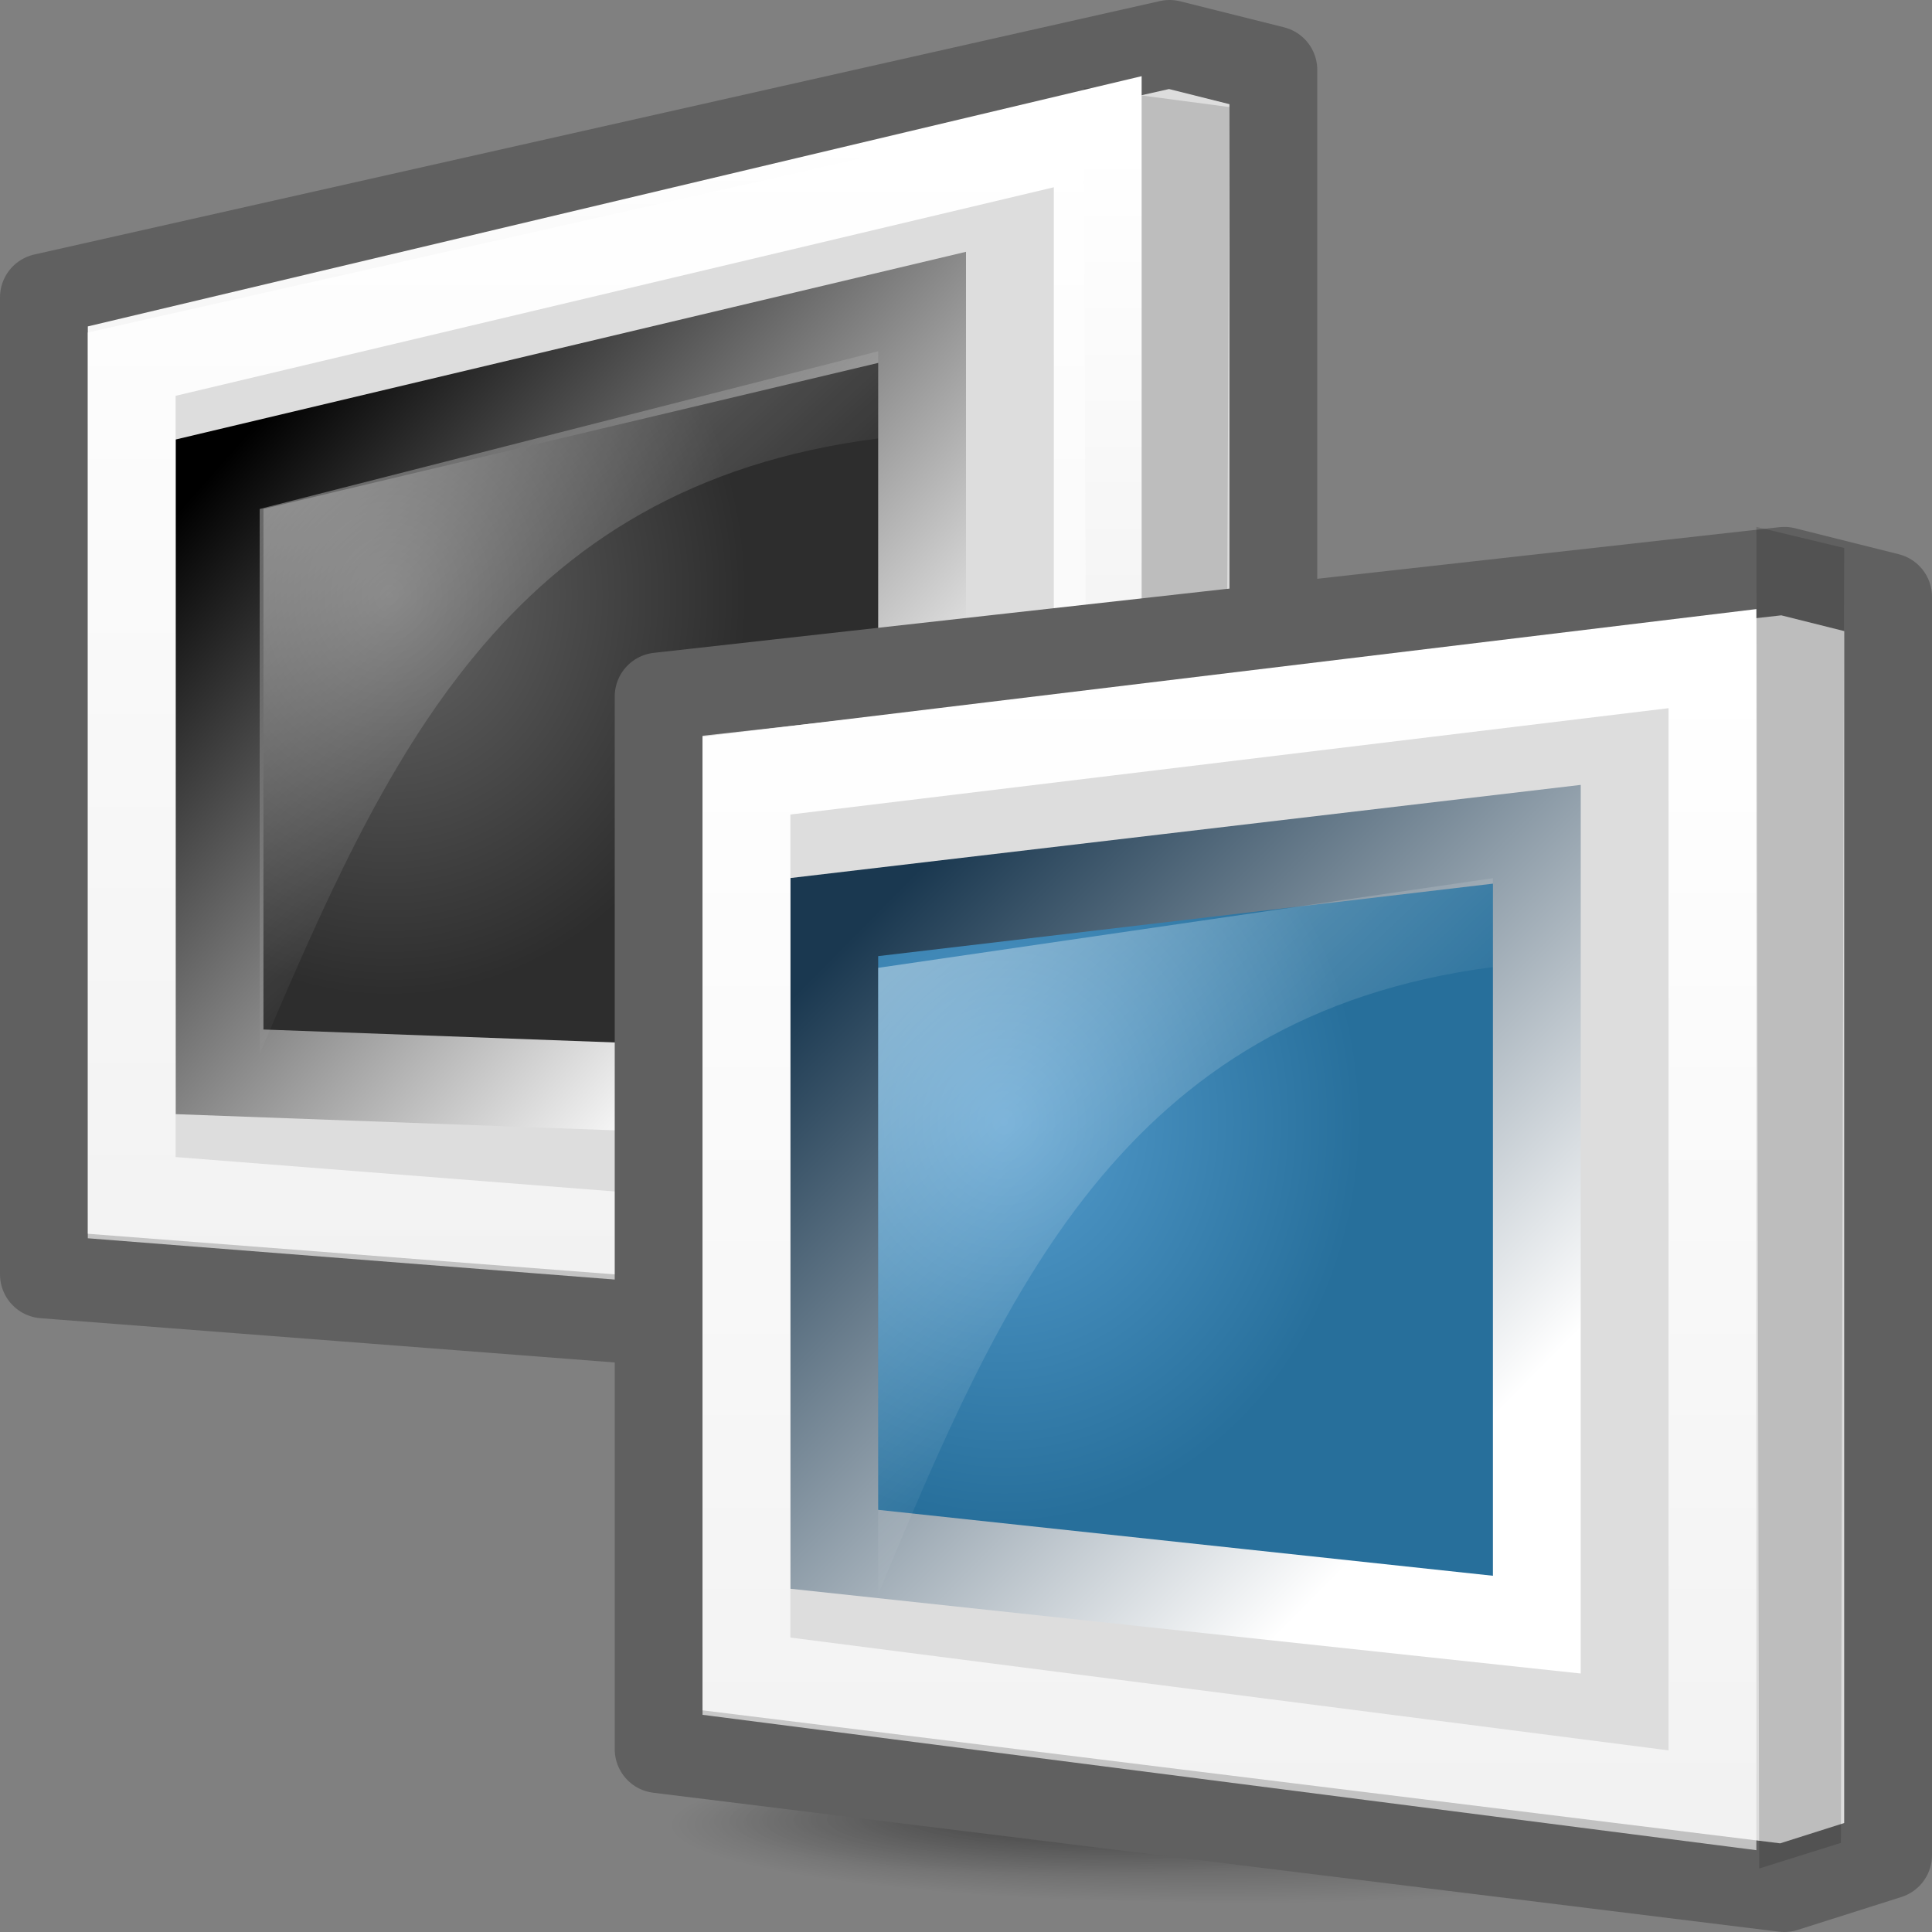
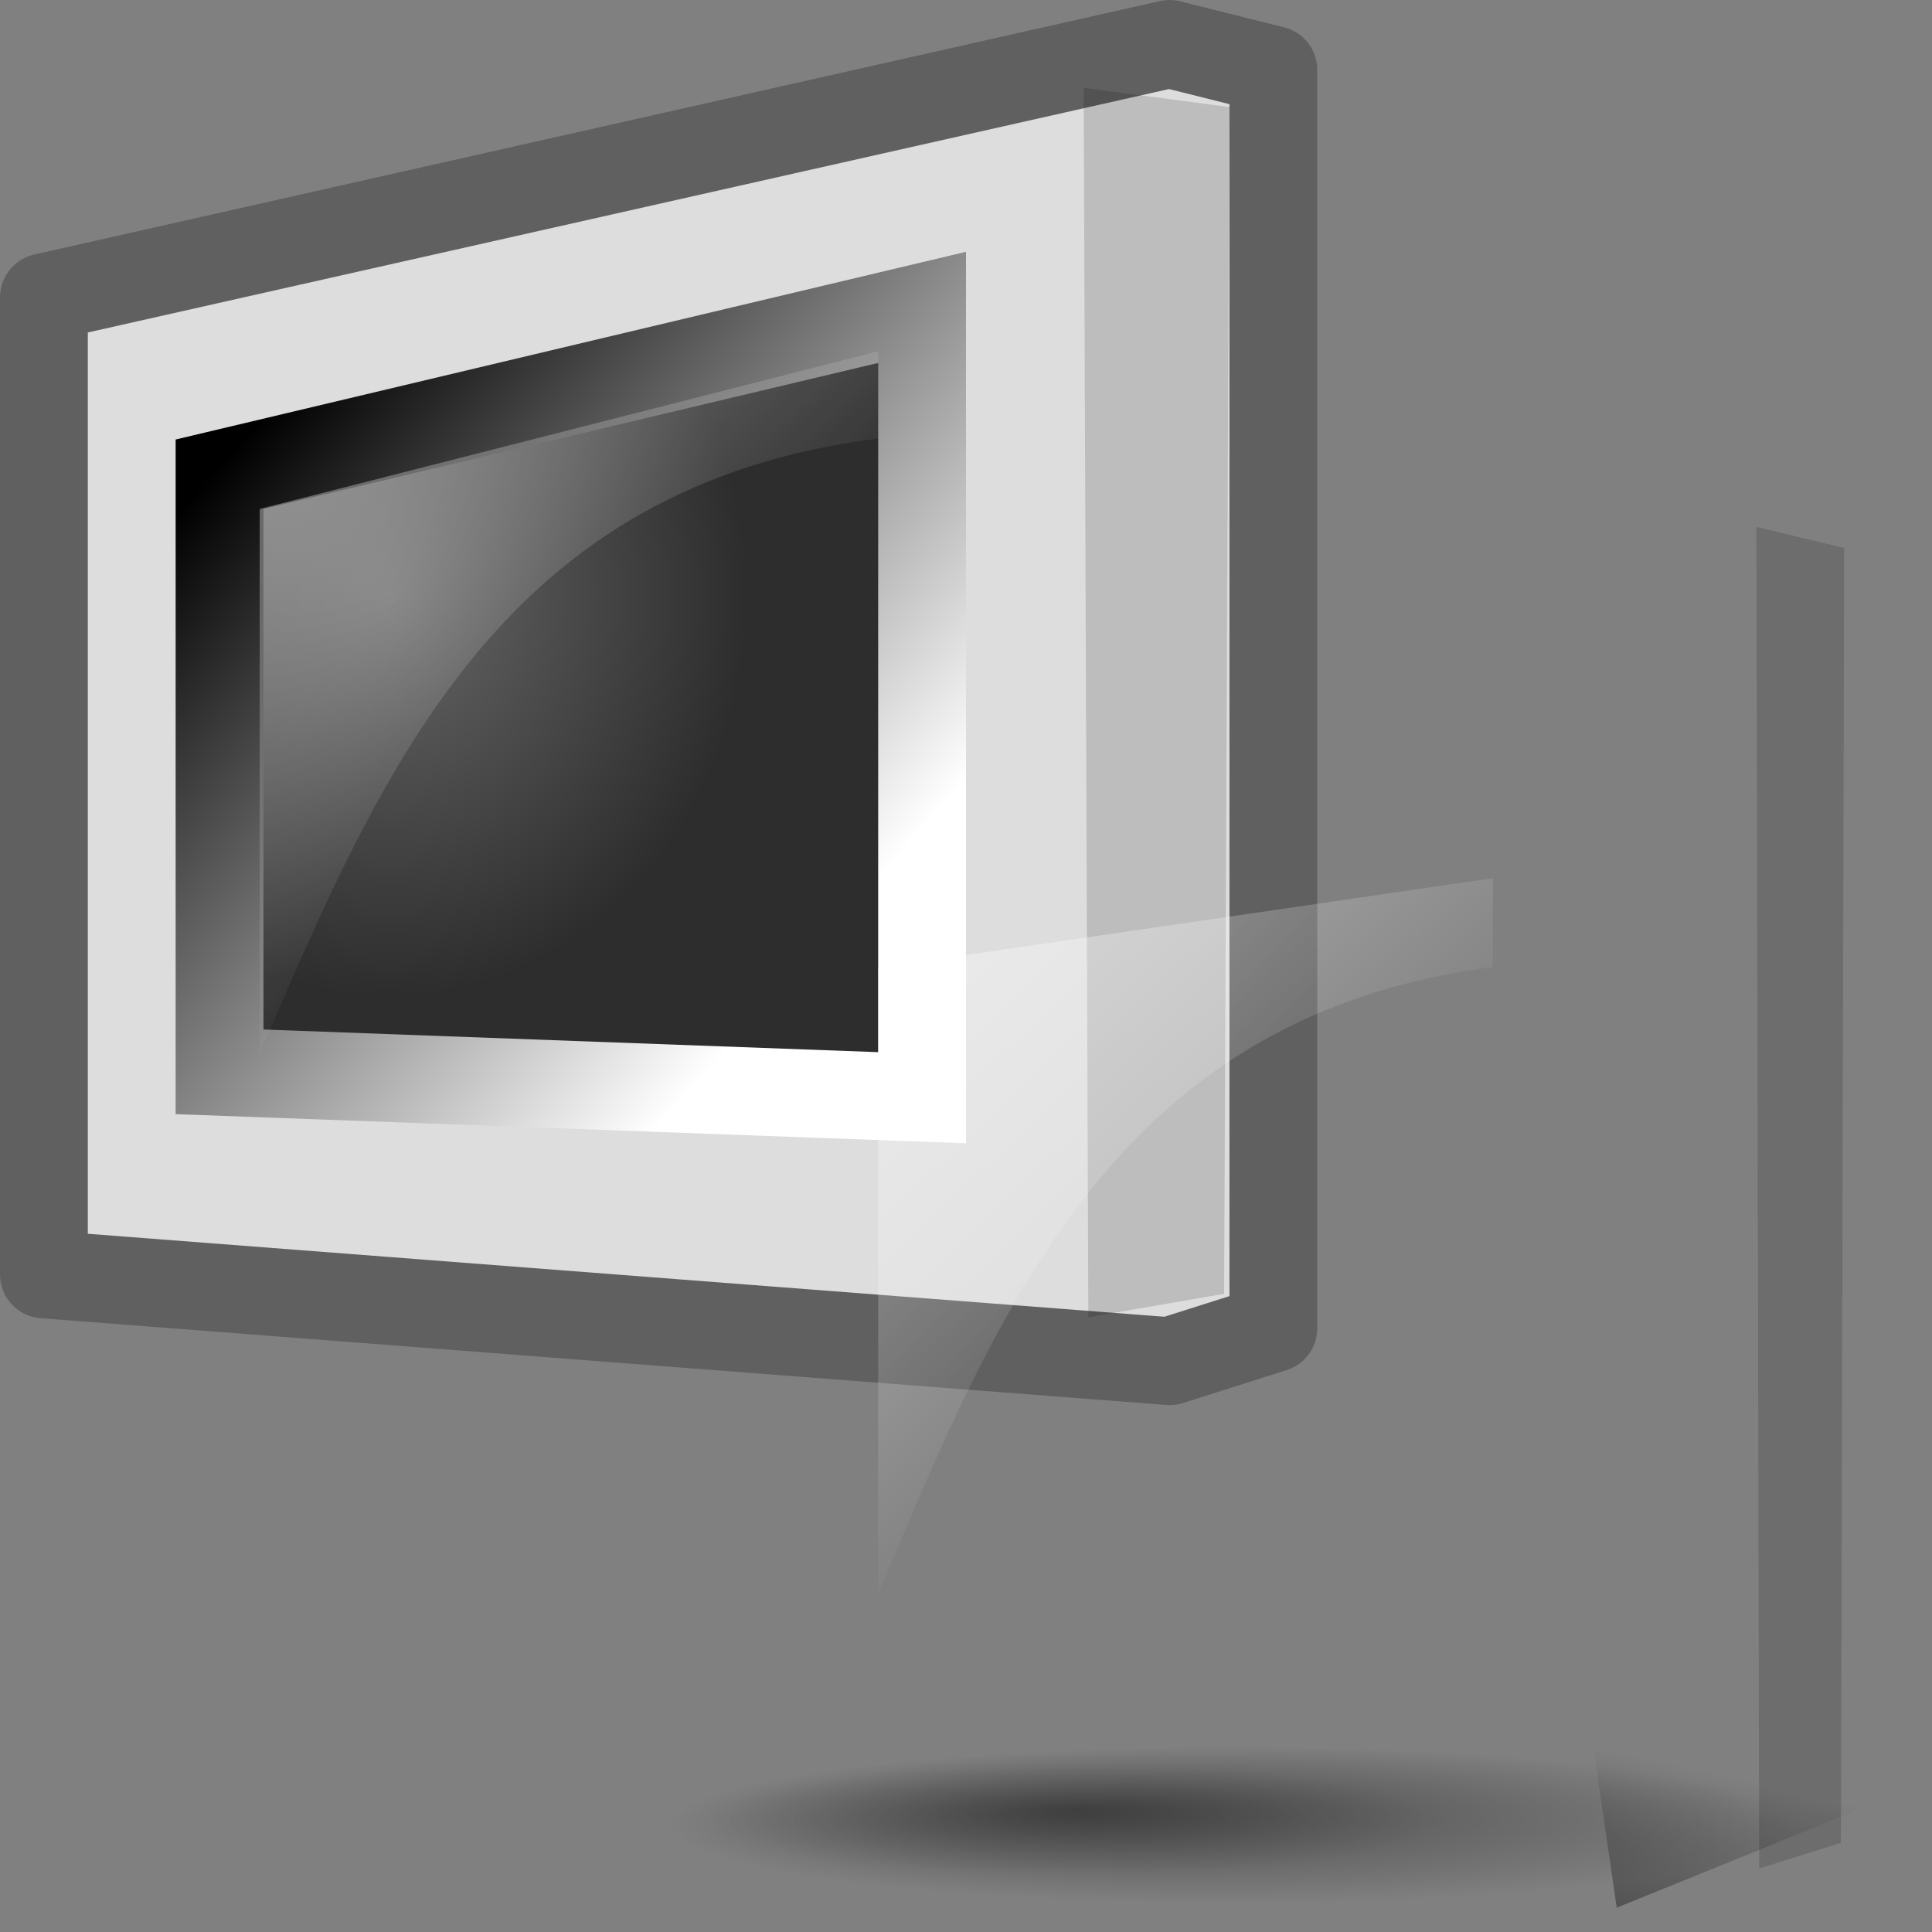
<svg xmlns="http://www.w3.org/2000/svg" xmlns:ns1="http://inkscape.sourceforge.net/DTD/sodipodi-0.dtd" xmlns:ns2="http://www.inkscape.org/namespaces/inkscape" xmlns:xlink="http://www.w3.org/1999/xlink" width="22" height="22" id="svg7741" ns1:version="0.32" ns2:version="0.43+devel" ns1:docbase="/home/silvestre/Neu/22x22/status" ns1:docname="network-transmit.svg" version="1.0">
  <rect width="100%" height="100%" fill="#808080" stroke="none" />
  <defs id="defs7743">
    <linearGradient ns2:collect="always" id="linearGradient2855">
      <stop style="stop-color:white;stop-opacity:1;" offset="0" id="stop2857" />
      <stop style="stop-color:white;stop-opacity:0.601" offset="1" id="stop2859" />
    </linearGradient>
    <linearGradient id="linearGradient2835">
      <stop id="stop2837" offset="0" style="stop-color:black;stop-opacity:0.42" />
      <stop id="stop2839" offset="1" style="stop-color:#000000;stop-opacity:0;" />
    </linearGradient>
    <linearGradient ns2:collect="always" id="linearGradient2827">
      <stop style="stop-color:black;stop-opacity:1;" offset="0" id="stop2829" />
      <stop style="stop-color:white;stop-opacity:1" offset="1" id="stop2831" />
    </linearGradient>
    <linearGradient ns2:collect="always" id="linearGradient11557">
      <stop style="stop-color:#000000;stop-opacity:1;" offset="0" id="stop11559" />
      <stop style="stop-color:#000000;stop-opacity:0;" offset="1" id="stop11561" />
    </linearGradient>
    <linearGradient id="linearGradient10813">
      <stop style="stop-color:#000000;stop-opacity:0.177;" offset="0" id="stop10815" />
      <stop style="stop-color:#000000;stop-opacity:0;" offset="1" id="stop10817" />
    </linearGradient>
    <linearGradient id="linearGradient14393">
      <stop style="stop-color:#676767;stop-opacity:1;" offset="0" id="stop14395" />
      <stop style="stop-color:#2d2d2d;stop-opacity:1;" offset="1" id="stop14397" />
    </linearGradient>
    <linearGradient id="linearGradient15921">
      <stop style="stop-color:#ffffff;stop-opacity:0.698;" offset="0" id="stop15923" />
      <stop style="stop-color:#ffffff;stop-opacity:0;" offset="1" id="stop15925" />
    </linearGradient>
    <linearGradient ns2:collect="always" xlink:href="#linearGradient15921" id="linearGradient7884" gradientUnits="userSpaceOnUse" gradientTransform="matrix(0.117,0,0,0.132,1.07,1.891)" x1="2.343" y1="-6.737" x2="50.19" y2="52.215" />
    <radialGradient ns2:collect="always" xlink:href="#linearGradient14393" id="radialGradient7887" gradientUnits="userSpaceOnUse" gradientTransform="matrix(0.122,0,0,0.137,0.584,1.6)" cx="31.561" cy="37.779" fx="31.561" fy="37.779" r="33.424" />
    <radialGradient ns2:collect="always" xlink:href="#linearGradient2835" id="radialGradient10819" cx="52.829" cy="111.635" fx="37.156" fy="100.326" r="55.398" gradientTransform="matrix(0.861,2.056765e-6,-3.167113e-7,0.133,7.688,96.828)" gradientUnits="userSpaceOnUse" />
    <radialGradient ns2:collect="always" xlink:href="#linearGradient10813" id="radialGradient10827" gradientUnits="userSpaceOnUse" gradientTransform="matrix(0.861,2.056765e-6,-3.167113e-7,0.133,7.688,96.828)" cx="55.441" cy="111.635" fx="55.441" fy="111.635" r="55.398" />
    <linearGradient ns2:collect="always" xlink:href="#linearGradient11557" id="linearGradient11563" x1="100.195" y1="140.023" x2="108.545" y2="99.945" gradientUnits="userSpaceOnUse" gradientTransform="matrix(0.111,0,0,0.12,0.686,1.482)" />
    <linearGradient ns2:collect="always" xlink:href="#linearGradient2827" id="linearGradient2833" x1="9.352" y1="39.16" x2="66.457" y2="91.59" gradientUnits="userSpaceOnUse" gradientTransform="matrix(0.111,0,0,0.115,1.415,0.839)" />
    <linearGradient ns2:collect="always" xlink:href="#linearGradient2855" id="linearGradient2861" x1="87" y1="16.7" x2="87" y2="115.5" gradientUnits="userSpaceOnUse" gradientTransform="matrix(0.134,0,0,0.136,0.543,-0.542)" />
    <linearGradient ns2:collect="always" xlink:href="#linearGradient11557" id="linearGradient3967" gradientUnits="userSpaceOnUse" gradientTransform="matrix(0.111,0,0,0.12,7.388,8.176)" x1="100.195" y1="140.023" x2="108.545" y2="99.945" />
    <radialGradient ns2:collect="always" xlink:href="#linearGradient10813" id="radialGradient3969" gradientUnits="userSpaceOnUse" gradientTransform="matrix(0.861,2.056765e-6,-3.167113e-7,0.133,7.688,96.828)" cx="55.441" cy="111.635" fx="55.441" fy="111.635" r="55.398" />
    <radialGradient ns2:collect="always" xlink:href="#linearGradient2835" id="radialGradient3971" gradientUnits="userSpaceOnUse" gradientTransform="matrix(0.861,2.056765e-6,-3.167113e-7,0.133,7.688,96.828)" cx="52.829" cy="111.635" fx="37.156" fy="100.326" r="55.398" />
    <radialGradient ns2:collect="always" xlink:href="#linearGradient4860" id="radialGradient3973" gradientUnits="userSpaceOnUse" gradientTransform="matrix(0.122,0,0,0.137,7.584,7.6)" cx="31.561" cy="37.779" fx="31.561" fy="37.779" r="33.424" />
    <linearGradient ns2:collect="always" xlink:href="#linearGradient5787" id="linearGradient3975" gradientUnits="userSpaceOnUse" gradientTransform="matrix(0.111,0,0,0.115,8.415,6.839)" x1="10.539" y1="34.274" x2="66.457" y2="91.59" />
    <linearGradient ns2:collect="always" xlink:href="#linearGradient15921" id="linearGradient3977" gradientUnits="userSpaceOnUse" gradientTransform="matrix(0.116,0,0,0.135,8.124,7.851)" x1="2.343" y1="-6.737" x2="50.19" y2="52.215" />
    <linearGradient ns2:collect="always" xlink:href="#linearGradient2855" id="linearGradient3979" gradientUnits="userSpaceOnUse" gradientTransform="matrix(0.134,0,0,0.136,7.543,5.458)" x1="87" y1="16.7" x2="87" y2="115.5" />
    <linearGradient id="linearGradient4860">
      <stop style="stop-color:#559dce;stop-opacity:1" offset="0" id="stop4862" />
      <stop style="stop-color:#276f9b;stop-opacity:1" offset="1" id="stop4864" />
    </linearGradient>
    <linearGradient ns2:collect="always" id="linearGradient5787">
      <stop style="stop-color:#1a3850;stop-opacity:1" offset="0" id="stop5789" />
      <stop style="stop-color:white;stop-opacity:1" offset="1" id="stop5791" />
    </linearGradient>
  </defs>
  <ns1:namedview id="base" pagecolor="#ffffff" bordercolor="#666666" borderopacity="1.0" ns2:pageopacity="0.0" ns2:pageshadow="2" ns2:zoom="11.313708" ns2:cx="10.226332" ns2:cy="6.5468919" ns2:document-units="px" ns2:current-layer="layer1" ns2:window-width="843" ns2:window-height="556" ns2:window-x="62" ns2:window-y="66" showborder="false" width="22px" height="22px" showgrid="false" ns2:showpageshadow="false" />
  <g ns2:label="Layer 1" ns2:groupmode="layer" id="layer1">
    <path style="fill:url(#linearGradient11563);fill-opacity:1;fill-rule:evenodd;stroke:none;stroke-width:0.25pt;stroke-linecap:butt;stroke-linejoin:miter;stroke-opacity:1" d="M 11.707,15.029 L 15.021,13.685 L 11.447,13.244 L 11.707,15.029 z " id="path10829" ns1:nodetypes="cccc" />
    <path ns1:type="arc" style="opacity:1;color:black;fill:url(#radialGradient10827);fill-opacity:1;fill-rule:evenodd;stroke:none;stroke-width:1.25;stroke-linecap:round;stroke-linejoin:round;marker:none;marker-start:none;marker-mid:none;marker-end:none;stroke-miterlimit:4;stroke-dasharray:none;stroke-dashoffset:0;stroke-opacity:1;visibility:visible;display:inline;overflow:visible" id="path10825" ns1:cx="55.441345" ns1:cy="111.63478" ns1:rx="54.77338" ns1:ry="7.3476481" d="M 110.215 111.635 A 54.773 7.348 0 1 1  0.668,111.635 A 54.773 7.348 0 1 1  110.215 111.635 z" transform="matrix(8.727238e-2,0,0,8.714421e-2,0.704,4.296)" />
-     <path ns1:type="arc" style="opacity:1;color:black;fill:url(#radialGradient10819);fill-opacity:1;fill-rule:evenodd;stroke:none;stroke-width:1.25;stroke-linecap:round;stroke-linejoin:round;marker:none;marker-start:none;marker-mid:none;marker-end:none;stroke-miterlimit:4;stroke-dasharray:none;stroke-dashoffset:0;stroke-opacity:1;visibility:visible;display:inline;overflow:visible" id="path10085" ns1:cx="55.441345" ns1:cy="111.63478" ns1:rx="54.77338" ns1:ry="7.3476481" d="M 110.215 111.635 A 54.773 7.348 0 1 1  0.668,111.635 A 54.773 7.348 0 1 1  110.215 111.635 z" transform="matrix(0.135,0,0,0.121,0.187,0.575)" />
    <path style="fill:#ddd;fill-opacity:1;fill-rule:evenodd;stroke:#606060;stroke-width:1;stroke-linecap:round;stroke-linejoin:round;stroke-miterlimit:4;stroke-dasharray:none;stroke-opacity:1" d="M 0.5,3.386 L 13.318,0.5 L 14.5,0.796 L 14.5,15.125 L 13.318,15.5 L 0.5,14.512 L 0.5,3.386 z " id="path12111" ns1:nodetypes="ccccccc" />
    <path style="fill:black;fill-opacity:0.147;fill-rule:evenodd;stroke:none;stroke-width:1px;stroke-linecap:butt;stroke-linejoin:miter;stroke-opacity:1" d="M 12.34,1 L 12.393,15 L 13.939,14.733 L 14,1.219 L 12.34,1 z " id="path12873" ns1:nodetypes="ccccc" />
    <path style="fill:url(#radialGradient7887);fill-opacity:1.0;fill-rule:evenodd;stroke:url(#linearGradient2833);stroke-width:1;stroke-linecap:butt;stroke-linejoin:miter;stroke-miterlimit:4;stroke-dasharray:none;stroke-opacity:1" d="M 2.5,5.4 L 2.5,12.205 L 10.5,12.5 L 10.5,3.5 L 2.5,5.4 z " id="path13633" ns1:nodetypes="ccccc" />
    <path style="fill:url(#linearGradient7884);fill-opacity:1;fill-rule:evenodd;stroke:none;stroke-width:1px;stroke-linecap:butt;stroke-linejoin:miter;stroke-opacity:1" d="M 2.957,5.796 L 2.957,12 C 4.375,8.688 5.738,5.534 10,4.993 L 10,4 L 2.957,5.796 z " id="path15161" ns1:nodetypes="ccccc" />
-     <path style="fill:none;fill-opacity:1;fill-rule:evenodd;stroke:url(#linearGradient2861);stroke-width:1;stroke-linecap:butt;stroke-linejoin:miter;stroke-miterlimit:4;stroke-dasharray:none;stroke-opacity:1" d="M 1.5,13.638 L 1.5,4.112 L 12.5,1.5 L 12.5,14.5 L 1.5,13.638 z " id="path2841" ns1:nodetypes="ccccc" />
    <path style="fill:url(#linearGradient3967);fill-opacity:1;fill-rule:evenodd;stroke:none;stroke-width:0.25pt;stroke-linecap:butt;stroke-linejoin:miter;stroke-opacity:1" d="M 18.41,21.723 L 21.723,20.379 L 18.149,19.938 L 18.41,21.723 z " id="path3951" ns1:nodetypes="cccc" />
    <path ns1:type="arc" style="opacity:1;color:black;fill:url(#radialGradient3969);fill-opacity:1;fill-rule:evenodd;stroke:none;stroke-width:1.25;stroke-linecap:round;stroke-linejoin:round;marker:none;marker-start:none;marker-mid:none;marker-end:none;stroke-miterlimit:4;stroke-dasharray:none;stroke-dashoffset:0;stroke-opacity:1;visibility:visible;display:inline;overflow:visible" id="path3953" ns1:cx="55.441345" ns1:cy="111.63478" ns1:rx="54.77338" ns1:ry="7.3476481" d="M 110.215 111.635 A 54.773 7.348 0 1 1  0.668,111.635 A 54.773 7.348 0 1 1  110.215 111.635 z" transform="matrix(8.727238e-2,0,0,8.714421e-2,7.406,10.99)" />
    <path ns1:type="arc" style="opacity:1;color:black;fill:url(#radialGradient3971);fill-opacity:1;fill-rule:evenodd;stroke:none;stroke-width:1.25;stroke-linecap:round;stroke-linejoin:round;marker:none;marker-start:none;marker-mid:none;marker-end:none;stroke-miterlimit:4;stroke-dasharray:none;stroke-dashoffset:0;stroke-opacity:1;visibility:visible;display:inline;overflow:visible" id="path3955" ns1:cx="55.441345" ns1:cy="111.63478" ns1:rx="54.77338" ns1:ry="7.3476481" d="M 110.215 111.635 A 54.773 7.348 0 1 1  0.668,111.635 A 54.773 7.348 0 1 1  110.215 111.635 z" transform="matrix(0.135,0,0,0.121,6.889,7.269)" />
-     <path style="fill:#ddd;fill-opacity:1;fill-rule:evenodd;stroke:#606060;stroke-width:1;stroke-linecap:round;stroke-linejoin:round;stroke-miterlimit:4;stroke-dasharray:none;stroke-opacity:1" d="M 7.5,7.931 L 20.318,6.5 L 21.5,6.796 L 21.5,21.125 L 20.318,21.5 L 7.5,19.918 L 7.5,7.931 z " id="path3957" ns1:nodetypes="ccccccc" />
    <path style="fill:black;fill-opacity:0.147;fill-rule:evenodd;stroke:none;stroke-width:1px;stroke-linecap:butt;stroke-linejoin:miter;stroke-opacity:1" d="M 20,6 L 20.032,21.277 L 20.963,20.985 L 21,6.24 L 20,6 z " id="path3959" ns1:nodetypes="ccccc" />
-     <path style="fill:url(#radialGradient3973);fill-opacity:1.0;fill-rule:evenodd;stroke:url(#linearGradient3975);stroke-width:1;stroke-linecap:butt;stroke-linejoin:miter;stroke-miterlimit:4;stroke-dasharray:none;stroke-opacity:1" d="M 9.5,10.443 L 9.5,17.642 L 17.5,18.5 L 17.5,9.5 L 9.5,10.443 z " id="path3961" ns1:nodetypes="ccccc" />
    <path style="fill:url(#linearGradient3977);fill-opacity:1;fill-rule:evenodd;stroke:none;stroke-width:1px;stroke-linecap:butt;stroke-linejoin:miter;stroke-opacity:1" d="M 10,11.021 L 10,18.153 C 11.409,14.778 12.764,11.563 17,11.012 L 17,10 L 10,11.021 z " id="path3963" ns1:nodetypes="ccccc" />
-     <path style="fill:none;fill-opacity:1;fill-rule:evenodd;stroke:url(#linearGradient3979);stroke-width:1;stroke-linecap:butt;stroke-linejoin:miter;stroke-miterlimit:4;stroke-dasharray:none;stroke-opacity:1" d="M 8.5,19.087 L 8.5,8.832 L 19.5,7.5 L 19.5,20.5 L 8.5,19.087 z " id="path3965" ns1:nodetypes="ccccc" />
  </g>
</svg>